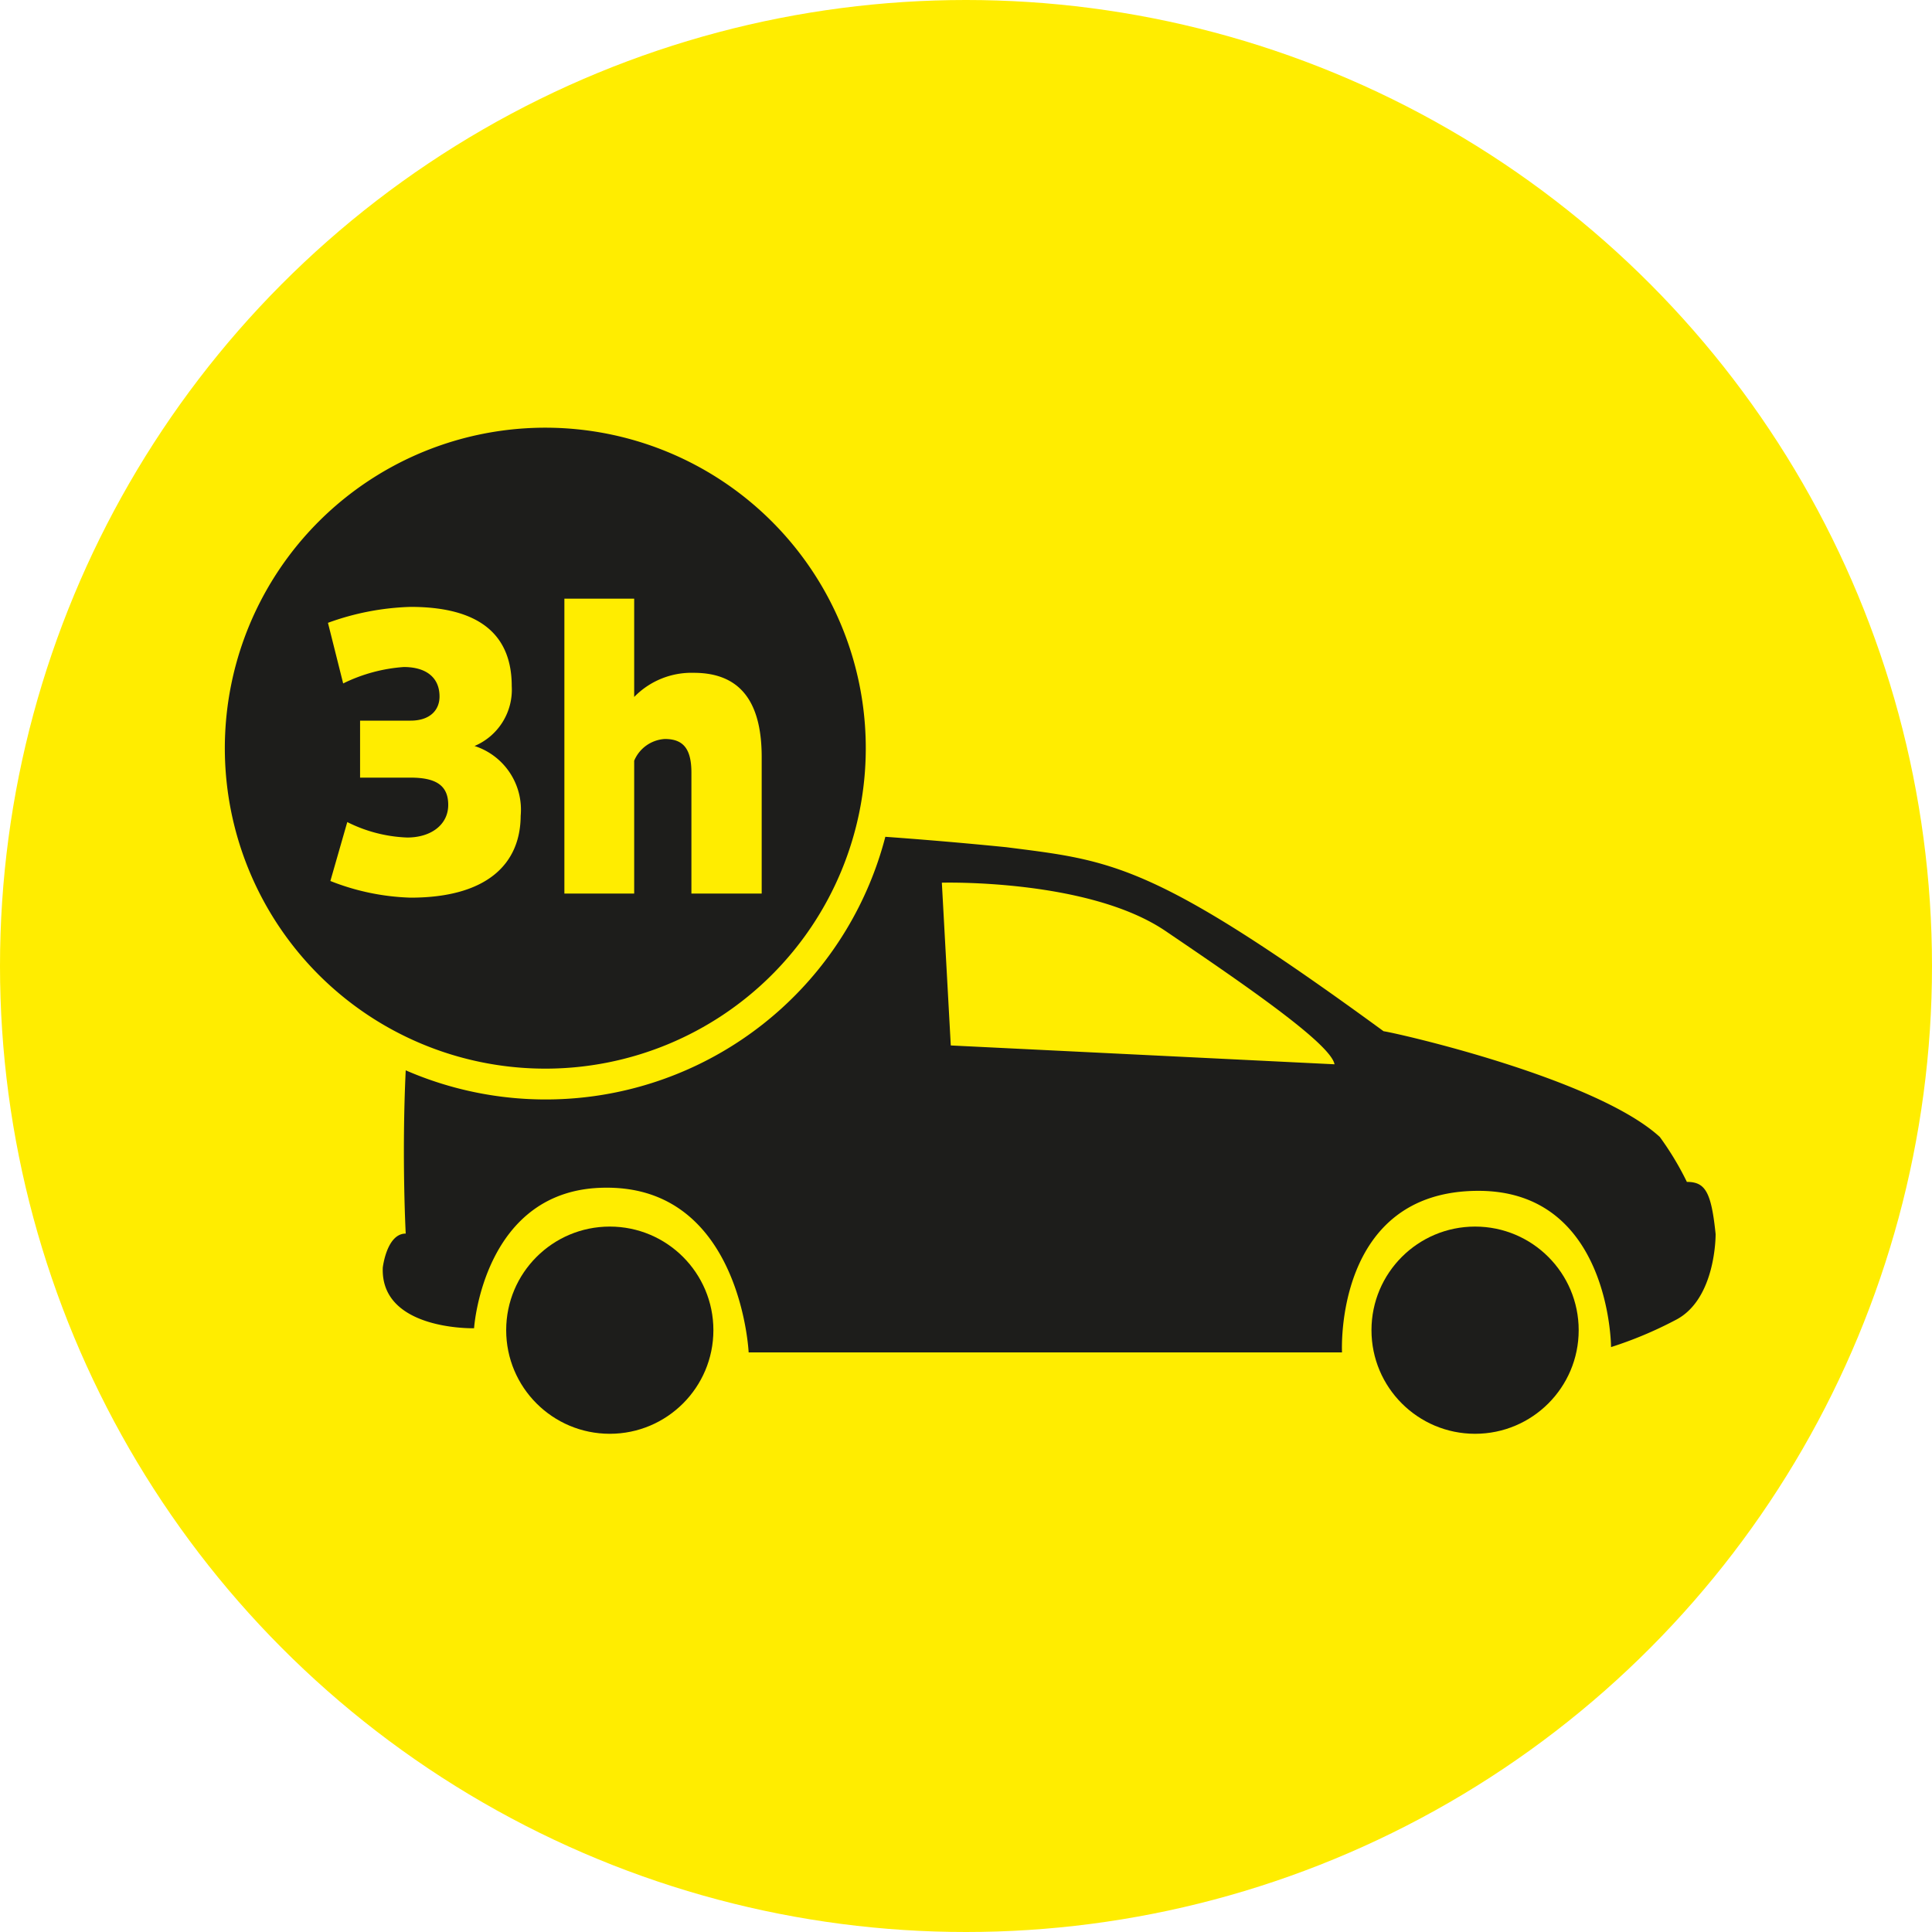
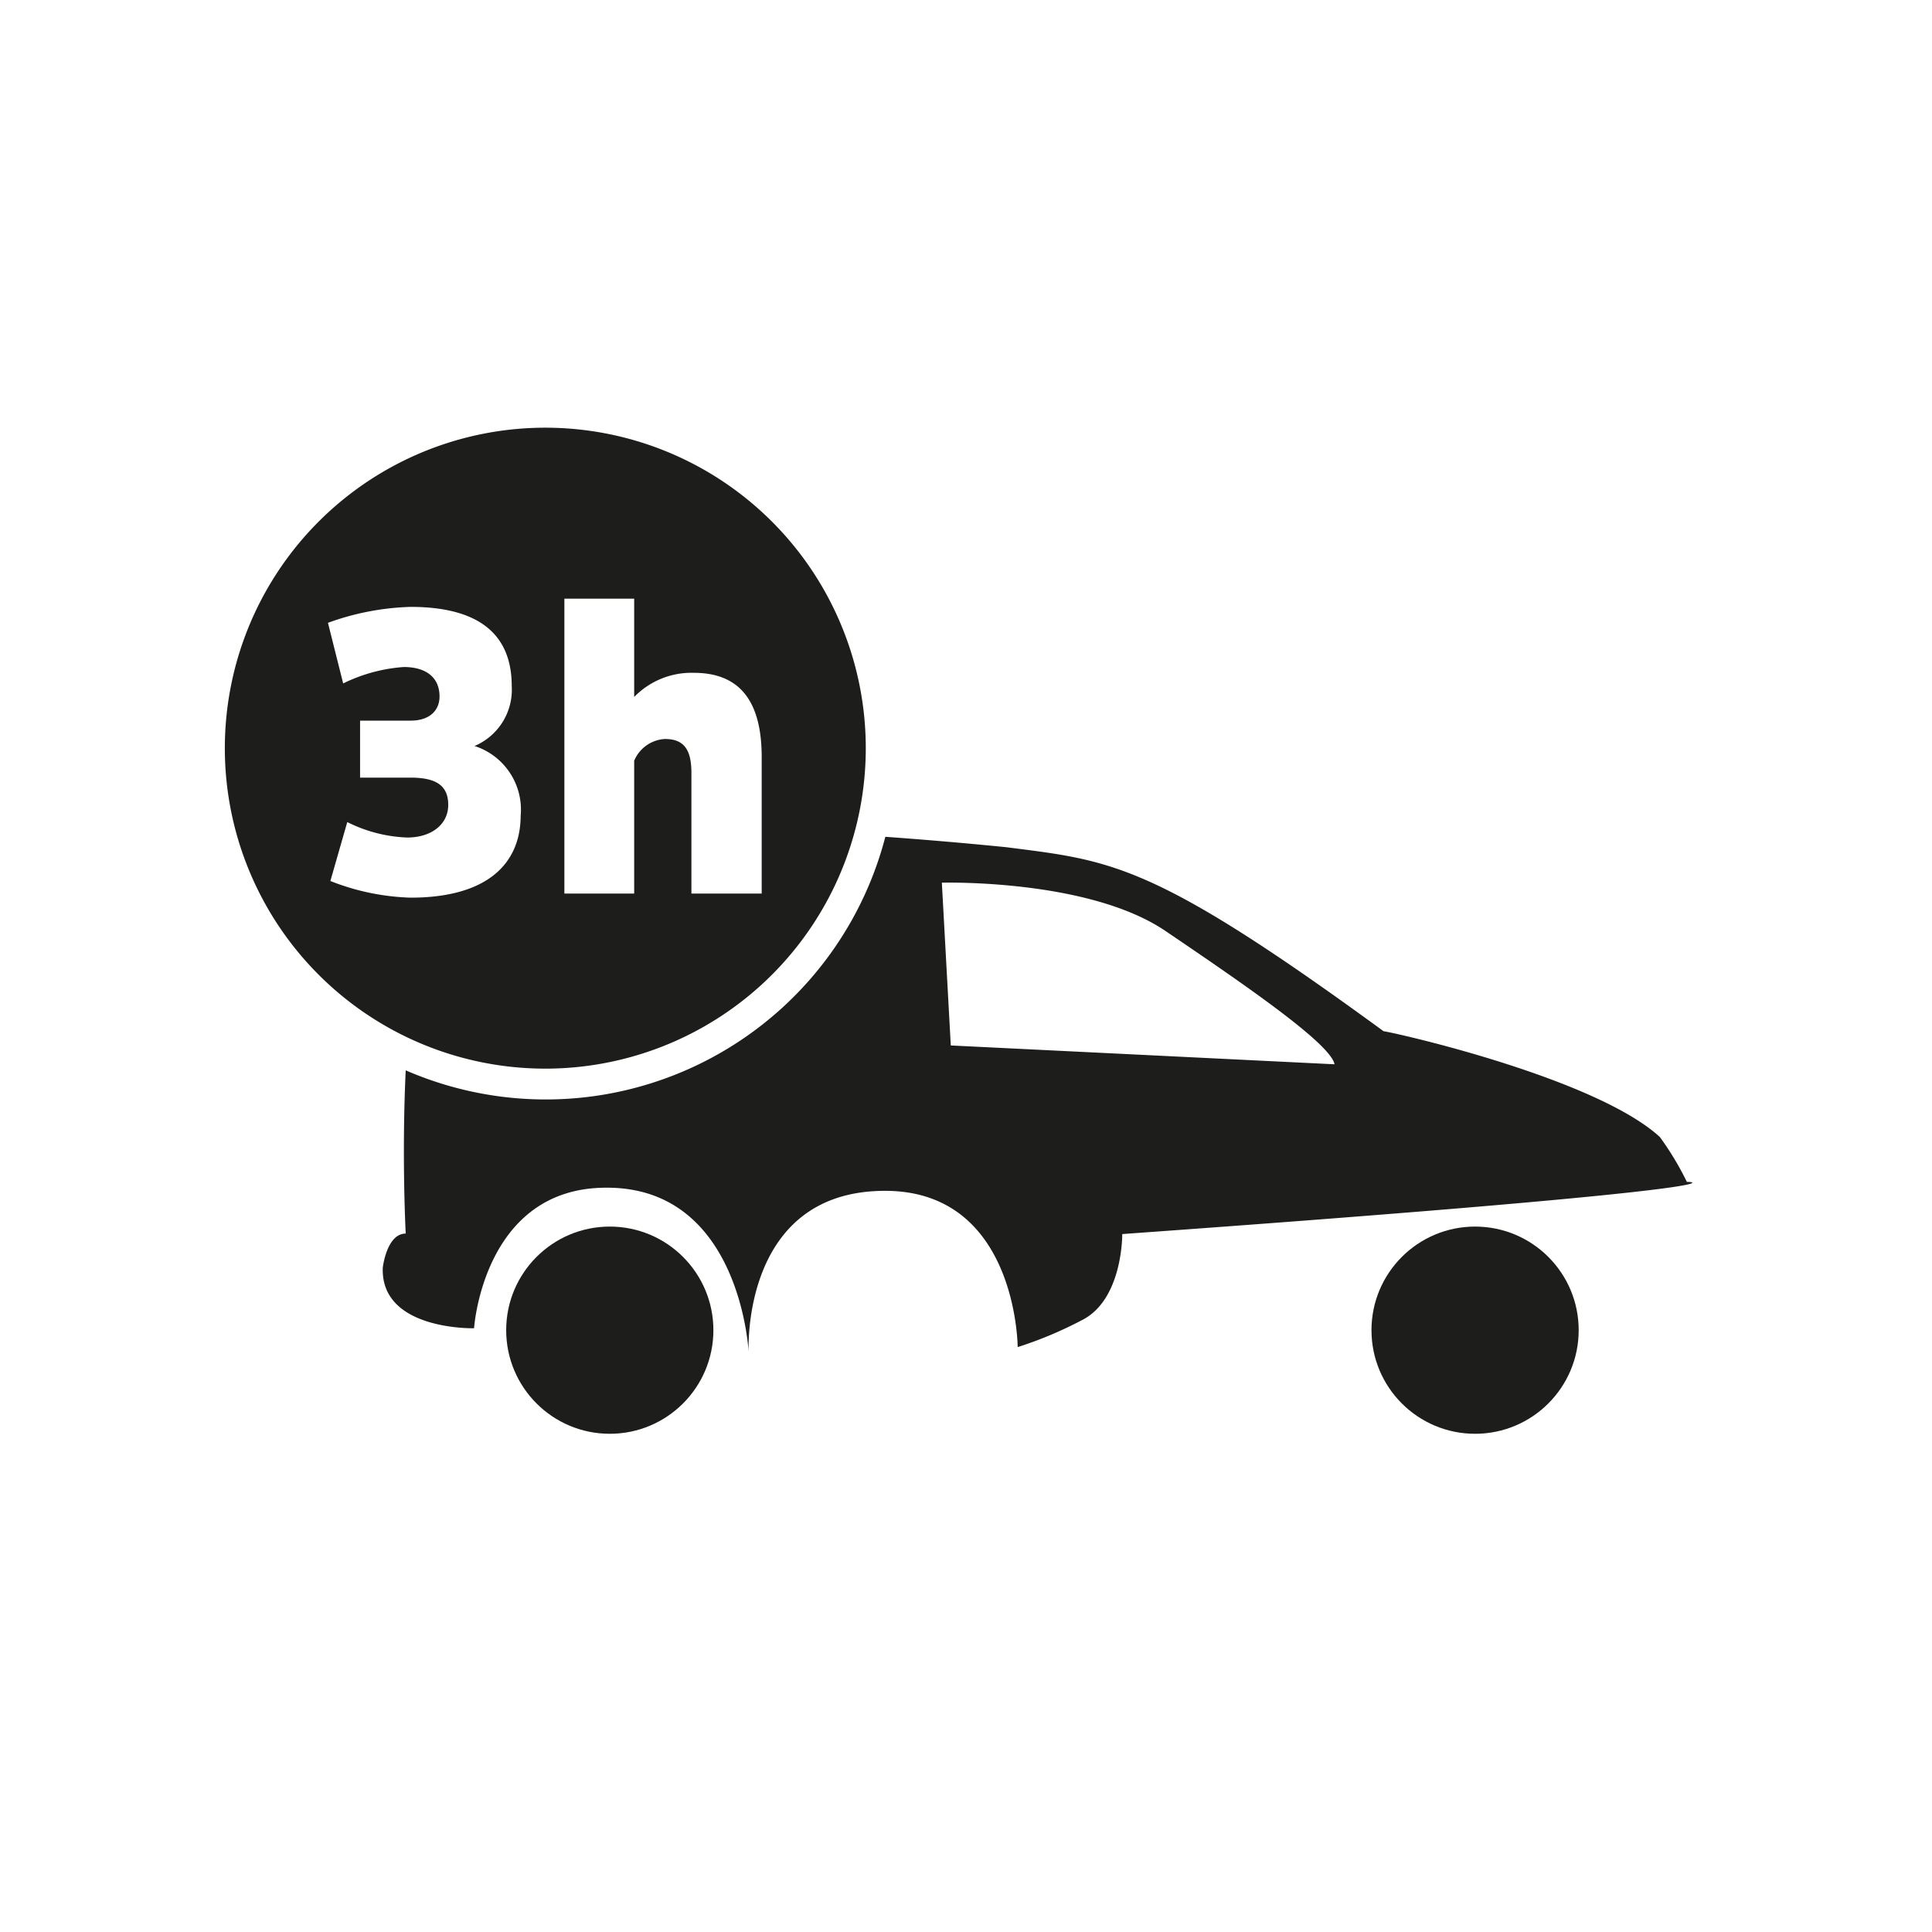
<svg xmlns="http://www.w3.org/2000/svg" id="Ebene_1" data-name="Ebene 1" viewBox="0 0 80 80">
  <defs>
    <style>.cls-1{fill:#ffed00;}.cls-2{fill:#1d1d1b;}</style>
  </defs>
  <title>3h_expresslieferung_80x80</title>
-   <circle class="cls-1" cx="40" cy="40" r="40" />
  <circle class="cls-2" cx="61.08" cy="55.08" r="4.29" />
  <circle class="cls-2" cx="25.25" cy="55.08" r="4.29" />
-   <path class="cls-2" d="M69.85,48.94a12.3,12.3,0,0,0-1.12-1.86C66.1,44.67,58,42.81,57.29,42.7c-9.58-7-11.25-7.06-15.63-7.62-1.8-.18-3.47-.32-5-.43A14.53,14.53,0,0,1,16.8,44.32c-.17,3.57,0,6.76,0,6.76-.79,0-.95,1.41-.95,1.41C15.75,55.1,19.63,55,19.63,55s.38-5.82,5.47-5.82C30.68,49.15,31,56,31,56H55.57s-.35-6.69,5.65-6.69c5.47,0,5.49,6.47,5.49,6.47a16.37,16.37,0,0,0,2.65-1.11c1.71-.85,1.68-3.57,1.68-3.57C70.86,49.35,70.61,48.94,69.85,48.94ZM39.37,43.29,39,36.55s6.06-.17,9.26,2,6.84,4.66,7,5.52Z" />
+   <path class="cls-2" d="M69.85,48.94a12.3,12.3,0,0,0-1.12-1.86C66.1,44.67,58,42.81,57.29,42.7c-9.58-7-11.25-7.06-15.63-7.62-1.8-.18-3.47-.32-5-.43A14.53,14.53,0,0,1,16.8,44.32c-.17,3.57,0,6.76,0,6.76-.79,0-.95,1.41-.95,1.41C15.75,55.1,19.63,55,19.63,55s.38-5.82,5.47-5.82C30.68,49.15,31,56,31,56s-.35-6.69,5.65-6.69c5.47,0,5.49,6.47,5.49,6.47a16.37,16.37,0,0,0,2.65-1.11c1.71-.85,1.68-3.57,1.68-3.57C70.86,49.35,70.61,48.94,69.85,48.94ZM39.37,43.29,39,36.55s6.06-.17,9.26,2,6.84,4.66,7,5.52Z" />
  <path class="cls-2" d="M35.85,31A13.27,13.27,0,1,0,22.58,44.25,13.27,13.27,0,0,0,35.85,31ZM23.37,24.79h2.89v4.07a3.31,3.31,0,0,1,2.47-1c2,0,2.81,1.3,2.81,3.49V37H28.63V32c0-1-.34-1.4-1.1-1.4a1.47,1.47,0,0,0-1.27.9V37H23.37ZM17,37.17a9.77,9.77,0,0,1-3.32-.69l.7-2.44a6,6,0,0,0,2.48.64c1,0,1.7-.54,1.7-1.35S18.05,32.2,17,32.2H14.91V29.84H17c.81,0,1.2-.44,1.2-1,0-.79-.56-1.22-1.48-1.22a6.74,6.74,0,0,0-2.51.68l-.63-2.51A10.85,10.85,0,0,1,17,25.13c2.85,0,4.19,1.15,4.19,3.28a2.53,2.53,0,0,1-1.54,2.48,2.77,2.77,0,0,1,1.91,2.89C21.55,35.81,20.12,37.17,17,37.17Z" />
</svg>